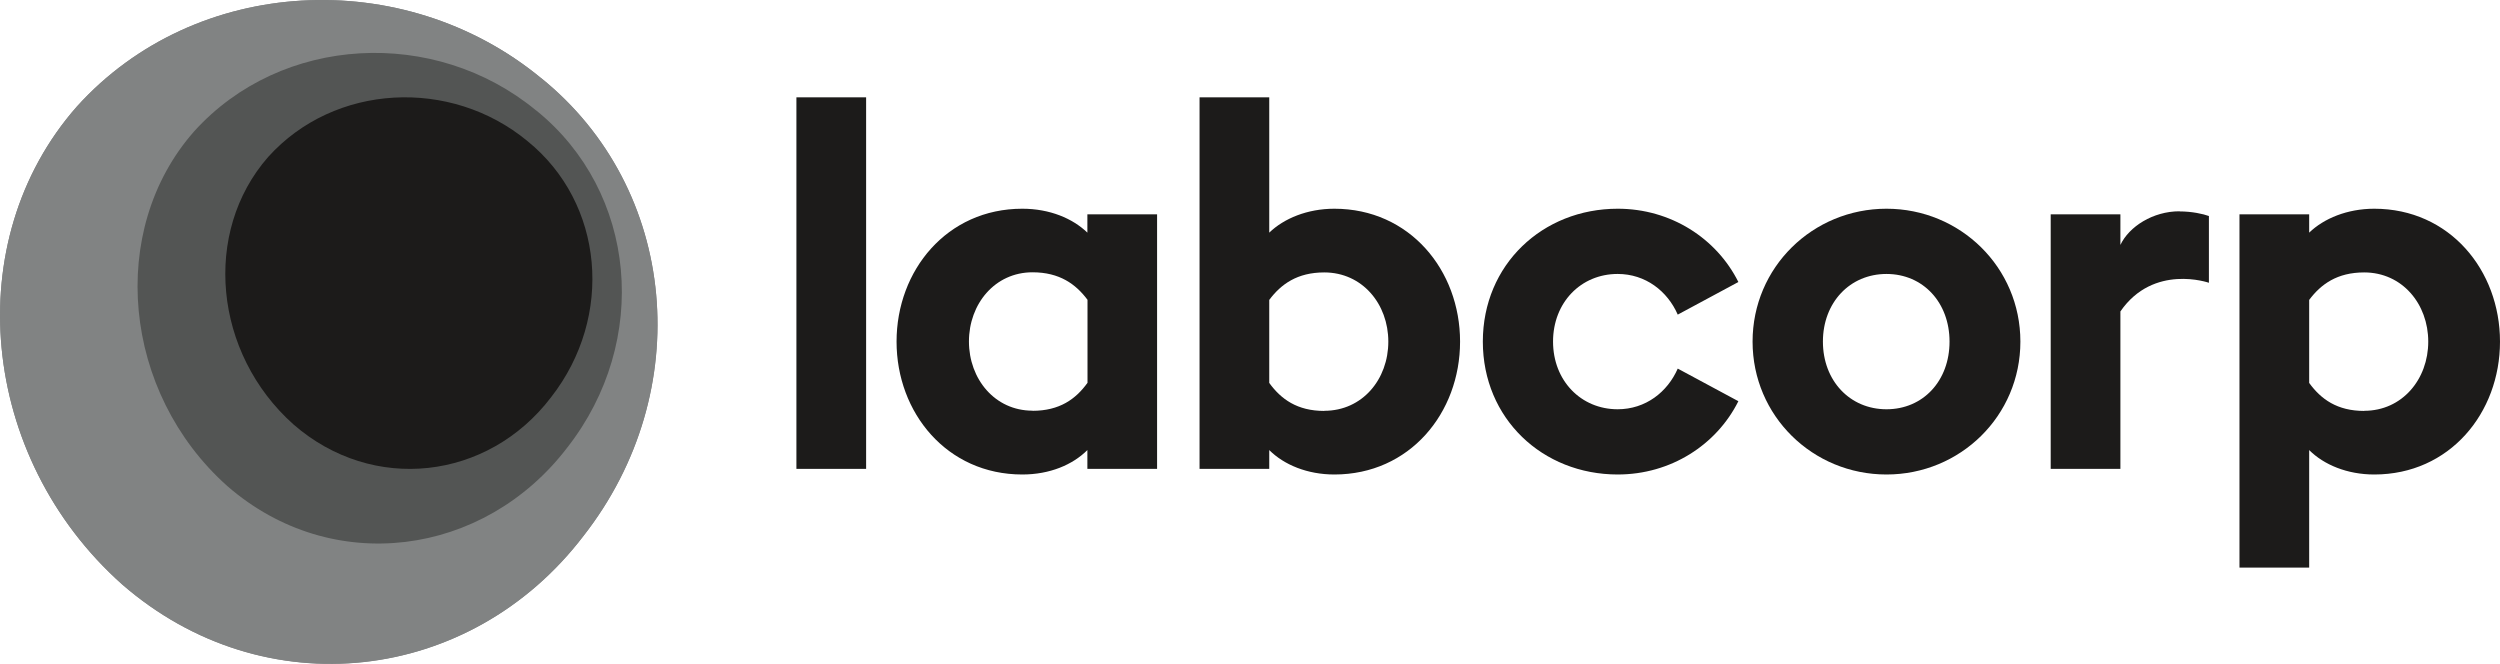
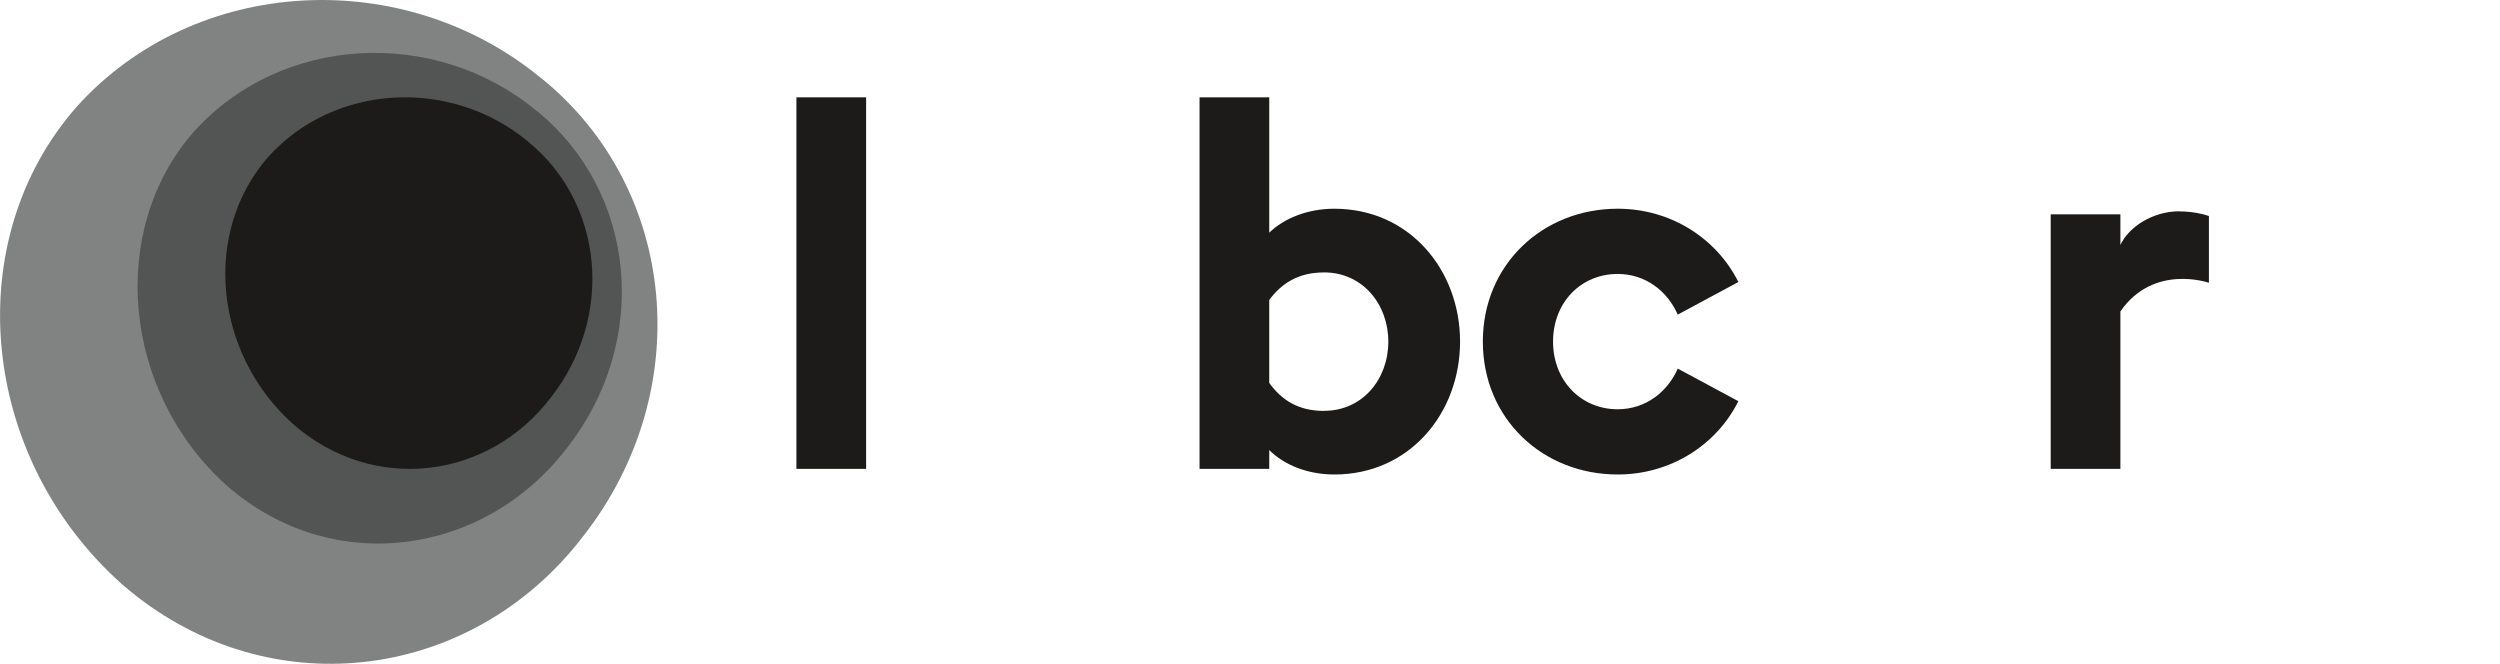
<svg xmlns="http://www.w3.org/2000/svg" viewBox="0 0 195.47 51.91">
-   <path d="m45.61 41.92c-8.83 11.56-24.95 13.45-36.07 3.77-11.16-9.95-12.77-26.87-3.53-37.36 9.27-10.27 25.55-11.08 36.3-2.22 10.72 8.64 12.17 24.49 3.3 35.81z" fill="#818383" />
  <path d="m42.31 6.11c-10.75-8.86-27.03-8.05-36.3 2.22-9.24 10.49-7.63 27.41 3.53 37.35 11.12 9.68 27.24 7.79 36.07-3.77 8.86-11.32 7.41-27.16-3.3-35.81z" fill="#818383" />
  <g fill-rule="evenodd">
    <path d="m62.27 36.66h5.45v-29.05h-5.45z" fill="#1c1b1a" />
-     <path d="m80.73 32.12c2.11 0 3.38-.91 4.3-2.19v-6.49c-.92-1.23-2.19-2.15-4.3-2.15-2.94 0-4.97 2.47-4.97 5.41s2.03 5.41 4.97 5.41zm-.8 4.98c-5.89 0-9.83-4.82-9.83-10.39s3.94-10.39 9.83-10.39c2.15 0 3.94.76 5.09 1.87v-1.43h5.45v19.9h-5.45v-1.47c-1.15 1.15-2.94 1.91-5.09 1.91z" fill="#1c1b1a" />
    <path d="m103.54 32.12c2.99 0 5.01-2.47 5.01-5.41s-2.03-5.41-5.01-5.41c-2.11 0-3.38.92-4.3 2.15v6.49c.92 1.27 2.19 2.19 4.3 2.19zm.79 4.98c-2.11 0-3.94-.76-5.09-1.91v1.47h-5.45v-29.05h5.45v10.58c1.15-1.11 2.98-1.87 5.09-1.87 5.89 0 9.83 4.81 9.83 10.39s-3.94 10.39-9.83 10.39z" fill="#1c1b1a" />
    <path d="m126.49 37.1c-5.89 0-10.55-4.38-10.55-10.39s4.66-10.39 10.55-10.39c4.14 0 7.72 2.31 9.43 5.73l-4.74 2.55c-.8-1.83-2.51-3.18-4.7-3.18-2.87 0-5.05 2.23-5.05 5.29s2.19 5.29 5.05 5.29c2.19 0 3.9-1.35 4.7-3.18l4.74 2.55c-1.71 3.42-5.29 5.73-9.43 5.73" fill="#1c1b1a" />
-     <path d="m147.5 32c2.87 0 4.93-2.23 4.93-5.29s-2.07-5.29-4.93-5.29-4.97 2.23-4.97 5.29 2.11 5.29 4.97 5.29zm0 5.1c-5.77 0-10.47-4.58-10.47-10.39s4.7-10.39 10.47-10.39 10.47 4.58 10.47 10.39-4.7 10.39-10.47 10.39z" fill="#1c1b1a" />
-     <path d="m184.85 32.12c2.98 0 5.01-2.47 5.01-5.41s-2.03-5.41-5.01-5.41c-2.11 0-3.38.92-4.3 2.15v6.49c.92 1.27 2.19 2.19 4.3 2.19zm-9.75-15.36h5.45v1.43c1.15-1.11 2.98-1.87 5.09-1.87 5.89 0 9.83 4.81 9.83 10.39s-3.94 10.39-9.83 10.39c-2.11 0-3.94-.76-5.09-1.91v9.19h-5.45z" fill="#1c1b1a" />
    <path d="m170.41 16.52c-2.07 0-3.94 1.19-4.62 2.63v-2.39h-5.45v19.9h5.45v-12.31c2.59-3.76 6.92-2.24 6.92-2.24v-5.22c-.44-.16-1.31-.36-2.31-.36" fill="#1c1b1a" />
    <path d="m41.92 8.63c7.89 6.37 8.96 18.03 2.43 26.37-6.5 8.51-18.37 10.14-26.57 3.01-8.22-7.32-9.41-20.02-2.6-27.74 6.83-7.56 18.82-8.16 26.73-1.64" fill="#535554" />
    <path d="m41.24 11.03c5.98 4.84 6.79 13.71 1.84 20.04-4.93 6.47-13.93 7.53-20.14 2.11-6.23-5.56-7.13-15.03-1.97-20.91 5.18-5.75 14.27-6.2 20.27-1.24" fill="#1c1b1a" />
  </g>
</svg>